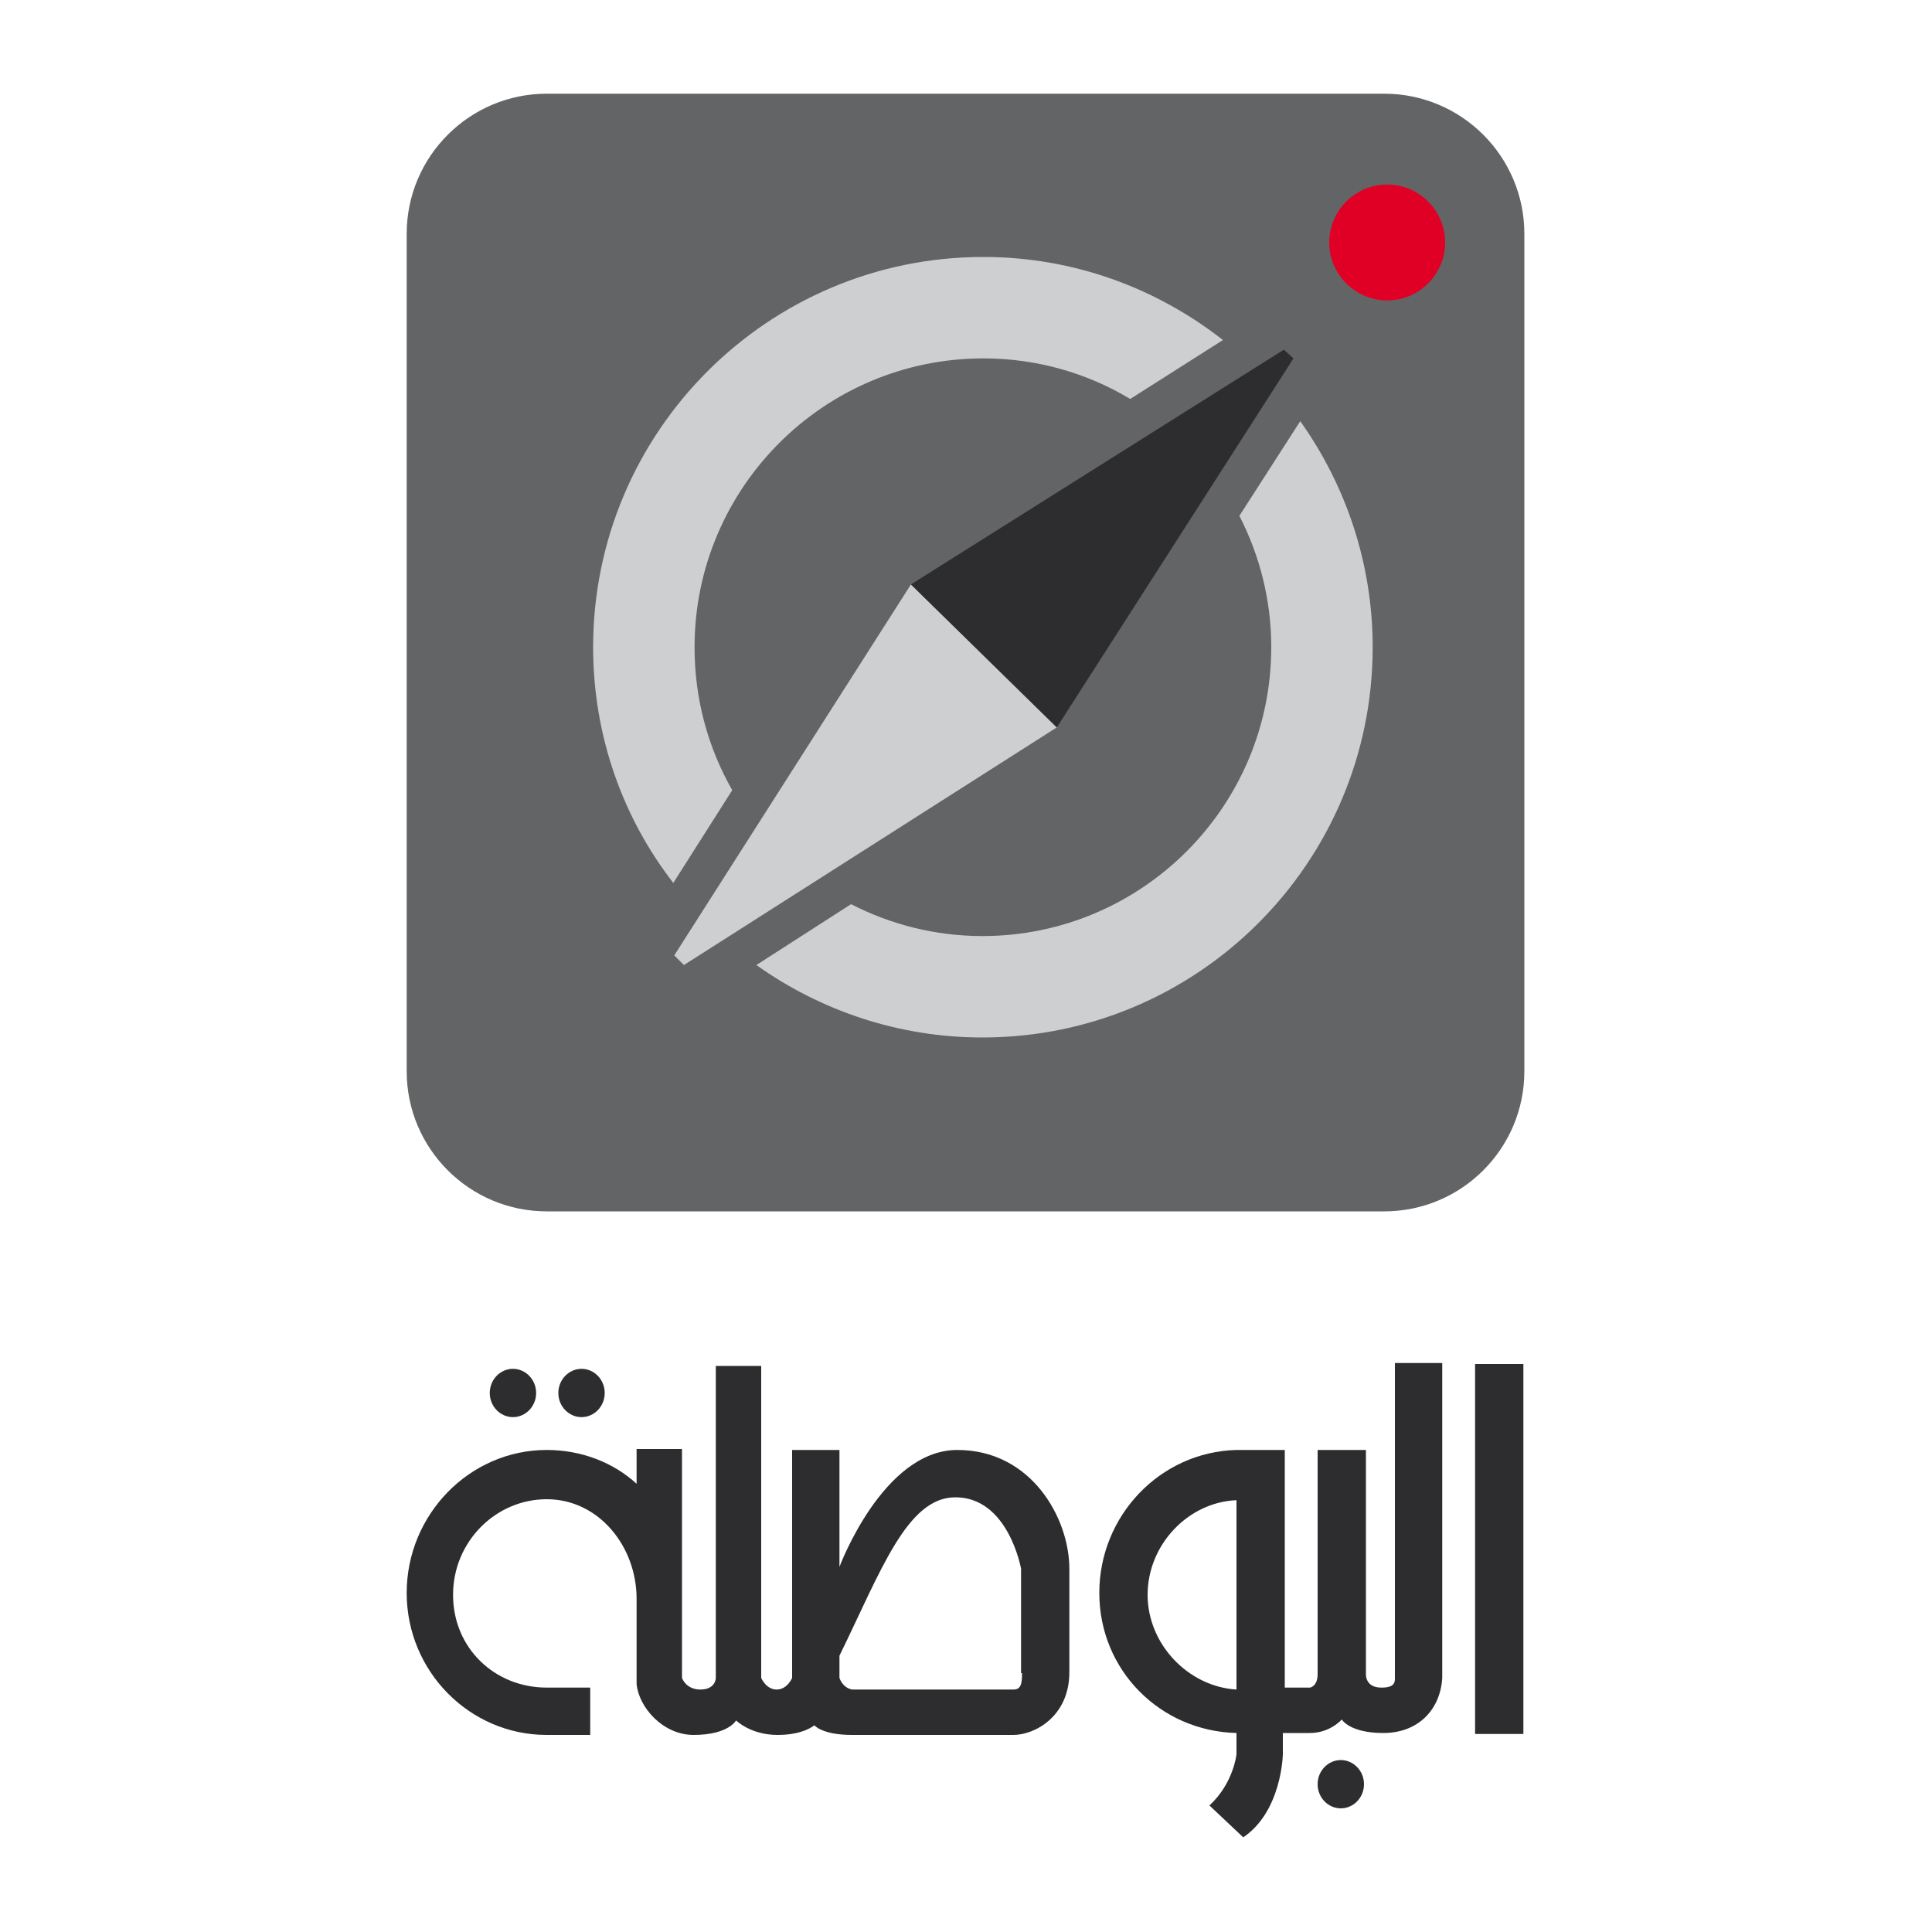
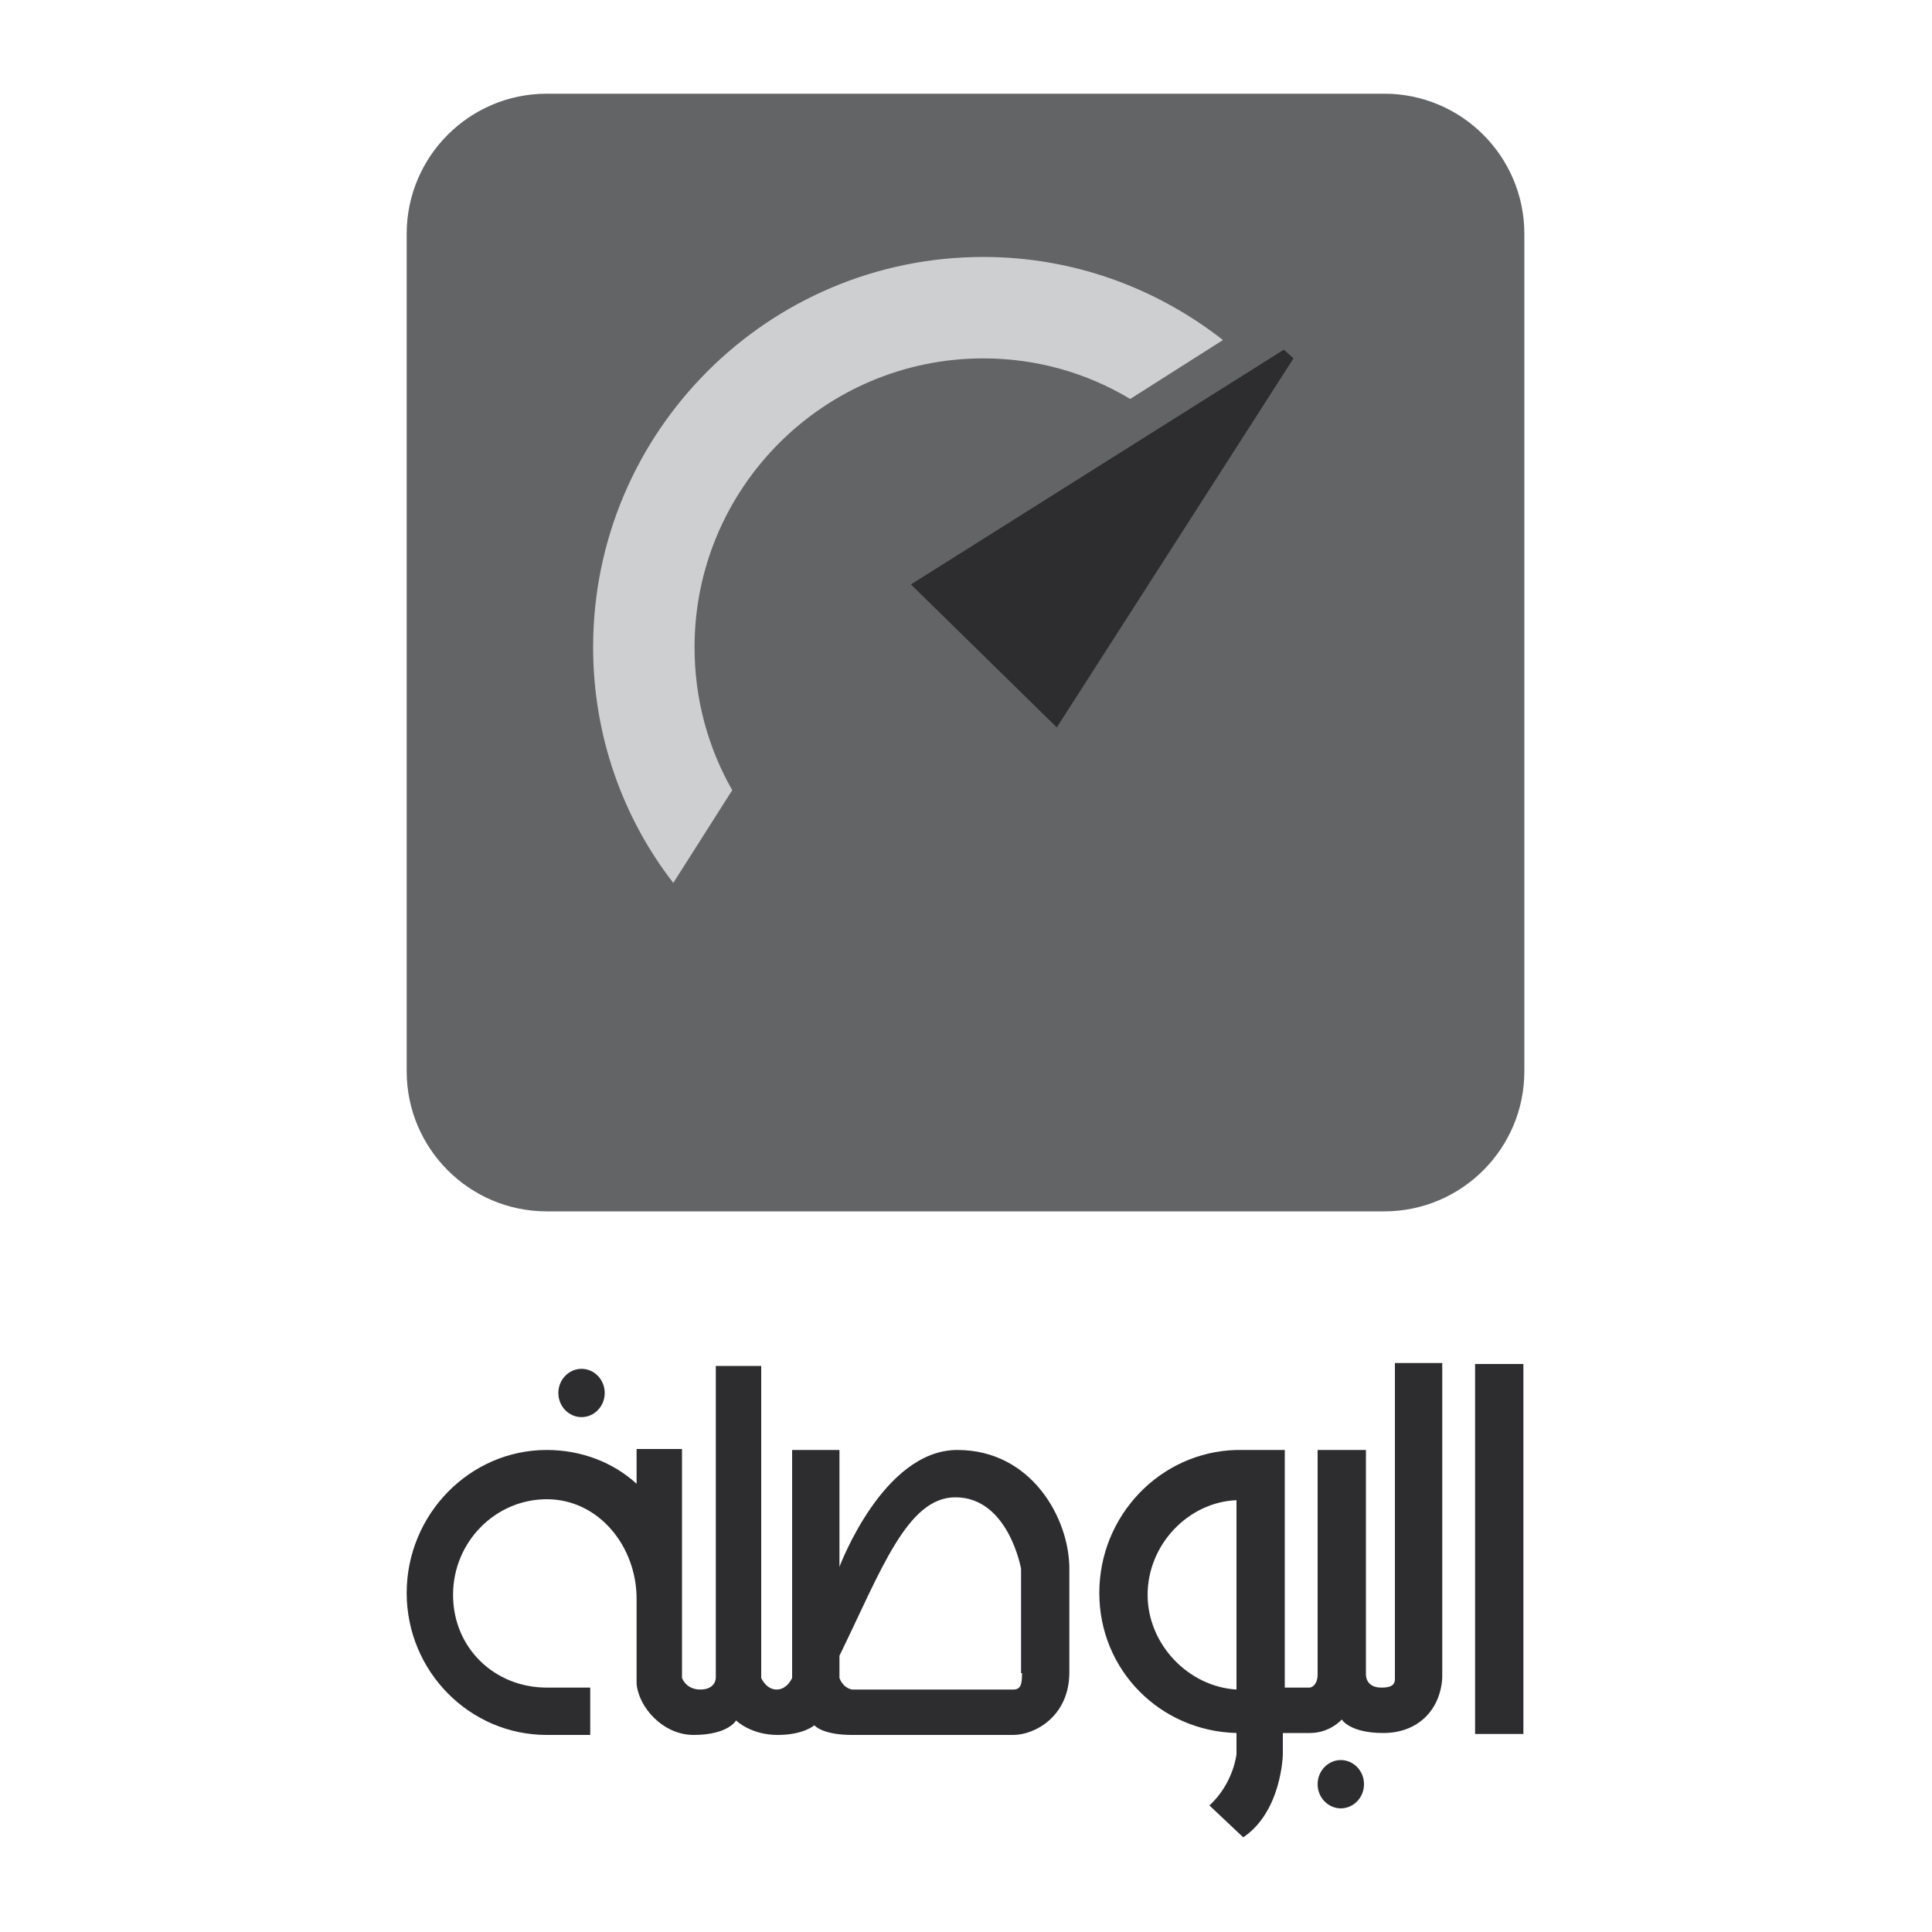
<svg xmlns="http://www.w3.org/2000/svg" version="1.1" id="Layer_1" x="0px" y="0px" width="200px" height="200px" viewBox="0 0 200 200" style="enable-background:new 0 0 200 200;" xml:space="preserve">
  <g>
    <path style="fill:#636466;" d="M42.1,24.2c0-8,6.5-14.5,14.5-14.5h86.7c8,0,14.5,6.5,14.5,14.5v86.7c0,8-6.5,14.5-14.5,14.5H56.6   c-8,0-14.5-6.5-14.5-14.5V24.2z" />
    <path style="fill:#CECFD1;" d="M75.8,81.8c-2.5-4.4-3.9-9.4-3.9-14.8c0-16.5,13.4-29.9,29.9-29.9c5.5,0,10.7,1.5,15.2,4.2l9.6-6.1   c-6.9-5.4-15.5-8.6-24.8-8.6c-22.3,0-40.4,18.1-40.4,40.4c0,9.2,3.1,17.7,8.3,24.4L75.8,81.8z" />
-     <path style="fill:#CECFD1;" d="M128.3,53.4c2.1,4.1,3.3,8.7,3.3,13.6c0,16.5-13.4,29.9-29.9,29.9c-4.9,0-9.5-1.2-13.6-3.3l-9.8,6.3   c6.6,4.7,14.7,7.5,23.4,7.5c22.3,0,40.4-18.1,40.4-40.4c0-8.7-2.8-16.8-7.5-23.4L128.3,53.4z" />
-     <path style="fill:#E10025;" d="M137.6,25.1c0-3.3,2.7-6,6-6c3.3,0,6,2.7,6,6c0,3.3-2.7,6-6,6C140.3,31.1,137.6,28.4,137.6,25.1" />
-     <polygon style="fill:#CECFD1;" points="94.3,60.5 69.8,98.9 70.8,99.9 109.4,75.3  " />
    <polygon style="fill:#2D2C2F;" points="132.9,36.2 133.9,37.1 109.4,75.3 94.3,60.5  " />
    <rect x="152.7" y="141.2" style="fill:#2D2C2F;" width="5" height="38.3" />
    <path style="fill:#2D2C2F;" d="M118.8,165.1c0-5.2,4.2-9.6,9.2-9.8v19.6C123,174.6,118.8,170.2,118.8,165.1 M144.4,141.2v32.6   c0,0.7-0.5,0.9-1.4,0.9c-1.7,0-1.6-1.4-1.6-1.4v-23.2h-5v23.2c0,1.3-0.8,1.4-0.8,1.4h-2.6v-24.6H128v0c-7.9,0.2-14.2,6.8-14.2,14.8   c0,8,6.3,14.3,14.2,14.5v2.2c0,0-0.3,3-2.8,5.3l3.5,3.3c4-2.7,4.1-8.6,4.1-8.6v-2.2h2.8c2.1,0,3.3-1.4,3.3-1.4s0.8,1.4,4.3,1.4   c3.6,0,5.9-2.4,6.1-5.7v-32.6H144.4z" />
    <path style="fill:#2D2C2F;" d="M136.4,184.7c0-1.4,1.1-2.5,2.4-2.5c1.3,0,2.4,1.1,2.4,2.5c0,1.4-1.1,2.5-2.4,2.5   C137.5,187.2,136.4,186.1,136.4,184.7" />
    <path style="fill:#2D2C2F;" d="M57.8,144.2c0-1.4,1.1-2.5,2.4-2.5c1.3,0,2.4,1.1,2.4,2.5c0,1.4-1.1,2.5-2.4,2.5   C58.9,146.7,57.8,145.6,57.8,144.2" />
-     <path style="fill:#2D2C2F;" d="M50.7,144.2c0-1.4,1.1-2.5,2.4-2.5c1.3,0,2.4,1.1,2.4,2.5c0,1.4-1.1,2.5-2.4,2.5   C51.8,146.7,50.7,145.6,50.7,144.2" />
    <path style="fill:#2D2C2F;" d="M105.8,173.2c0,1.1-0.1,1.7-0.9,1.7H88.2c-1-0.2-1.3-1.2-1.3-1.2v-2.3c4.3-8.8,7-16.4,12-16.4   c5.5,0,6.8,7.4,6.8,7.4V173.2z M99.1,150.1c-7.7,0-12.2,12.1-12.2,12.1v-12.1H82v23.6c0,0-0.5,1.2-1.6,1.2c-1.1,0-1.6-1.2-1.6-1.2   v-32.3h-4.7v32.3c0,0,0,1.2-1.6,1.2c-1.5,0-1.9-1.2-1.9-1.2v-8.7l0,0c0-0.1,0-0.2,0-0.3v-14.7h-4.7v3.6c-2.4-2.2-5.7-3.5-9.3-3.5   c-8,0-14.5,6.7-14.5,14.8c0,8.1,6.5,14.7,14.5,14.7h4.5v-4.9h-4.5c-5.4,0-9.7-4.1-9.7-9.6c0-5.5,4.4-9.9,9.7-9.9   c5.4,0,9.3,4.9,9.3,10.3v8.1c0,0.2,0,0.4,0,0.6v0.1h0c0.2,2.4,2.7,5.3,5.9,5.3c3.6,0,4.4-1.5,4.4-1.5s1.5,1.5,4.3,1.5   c2.7,0,3.8-1,3.8-1s0.8,1,3.9,1h16.7c2.2,0,5.8-1.9,5.8-6.5v-10.7C110.7,157.2,106.8,150.1,99.1,150.1" />
  </g>
</svg>